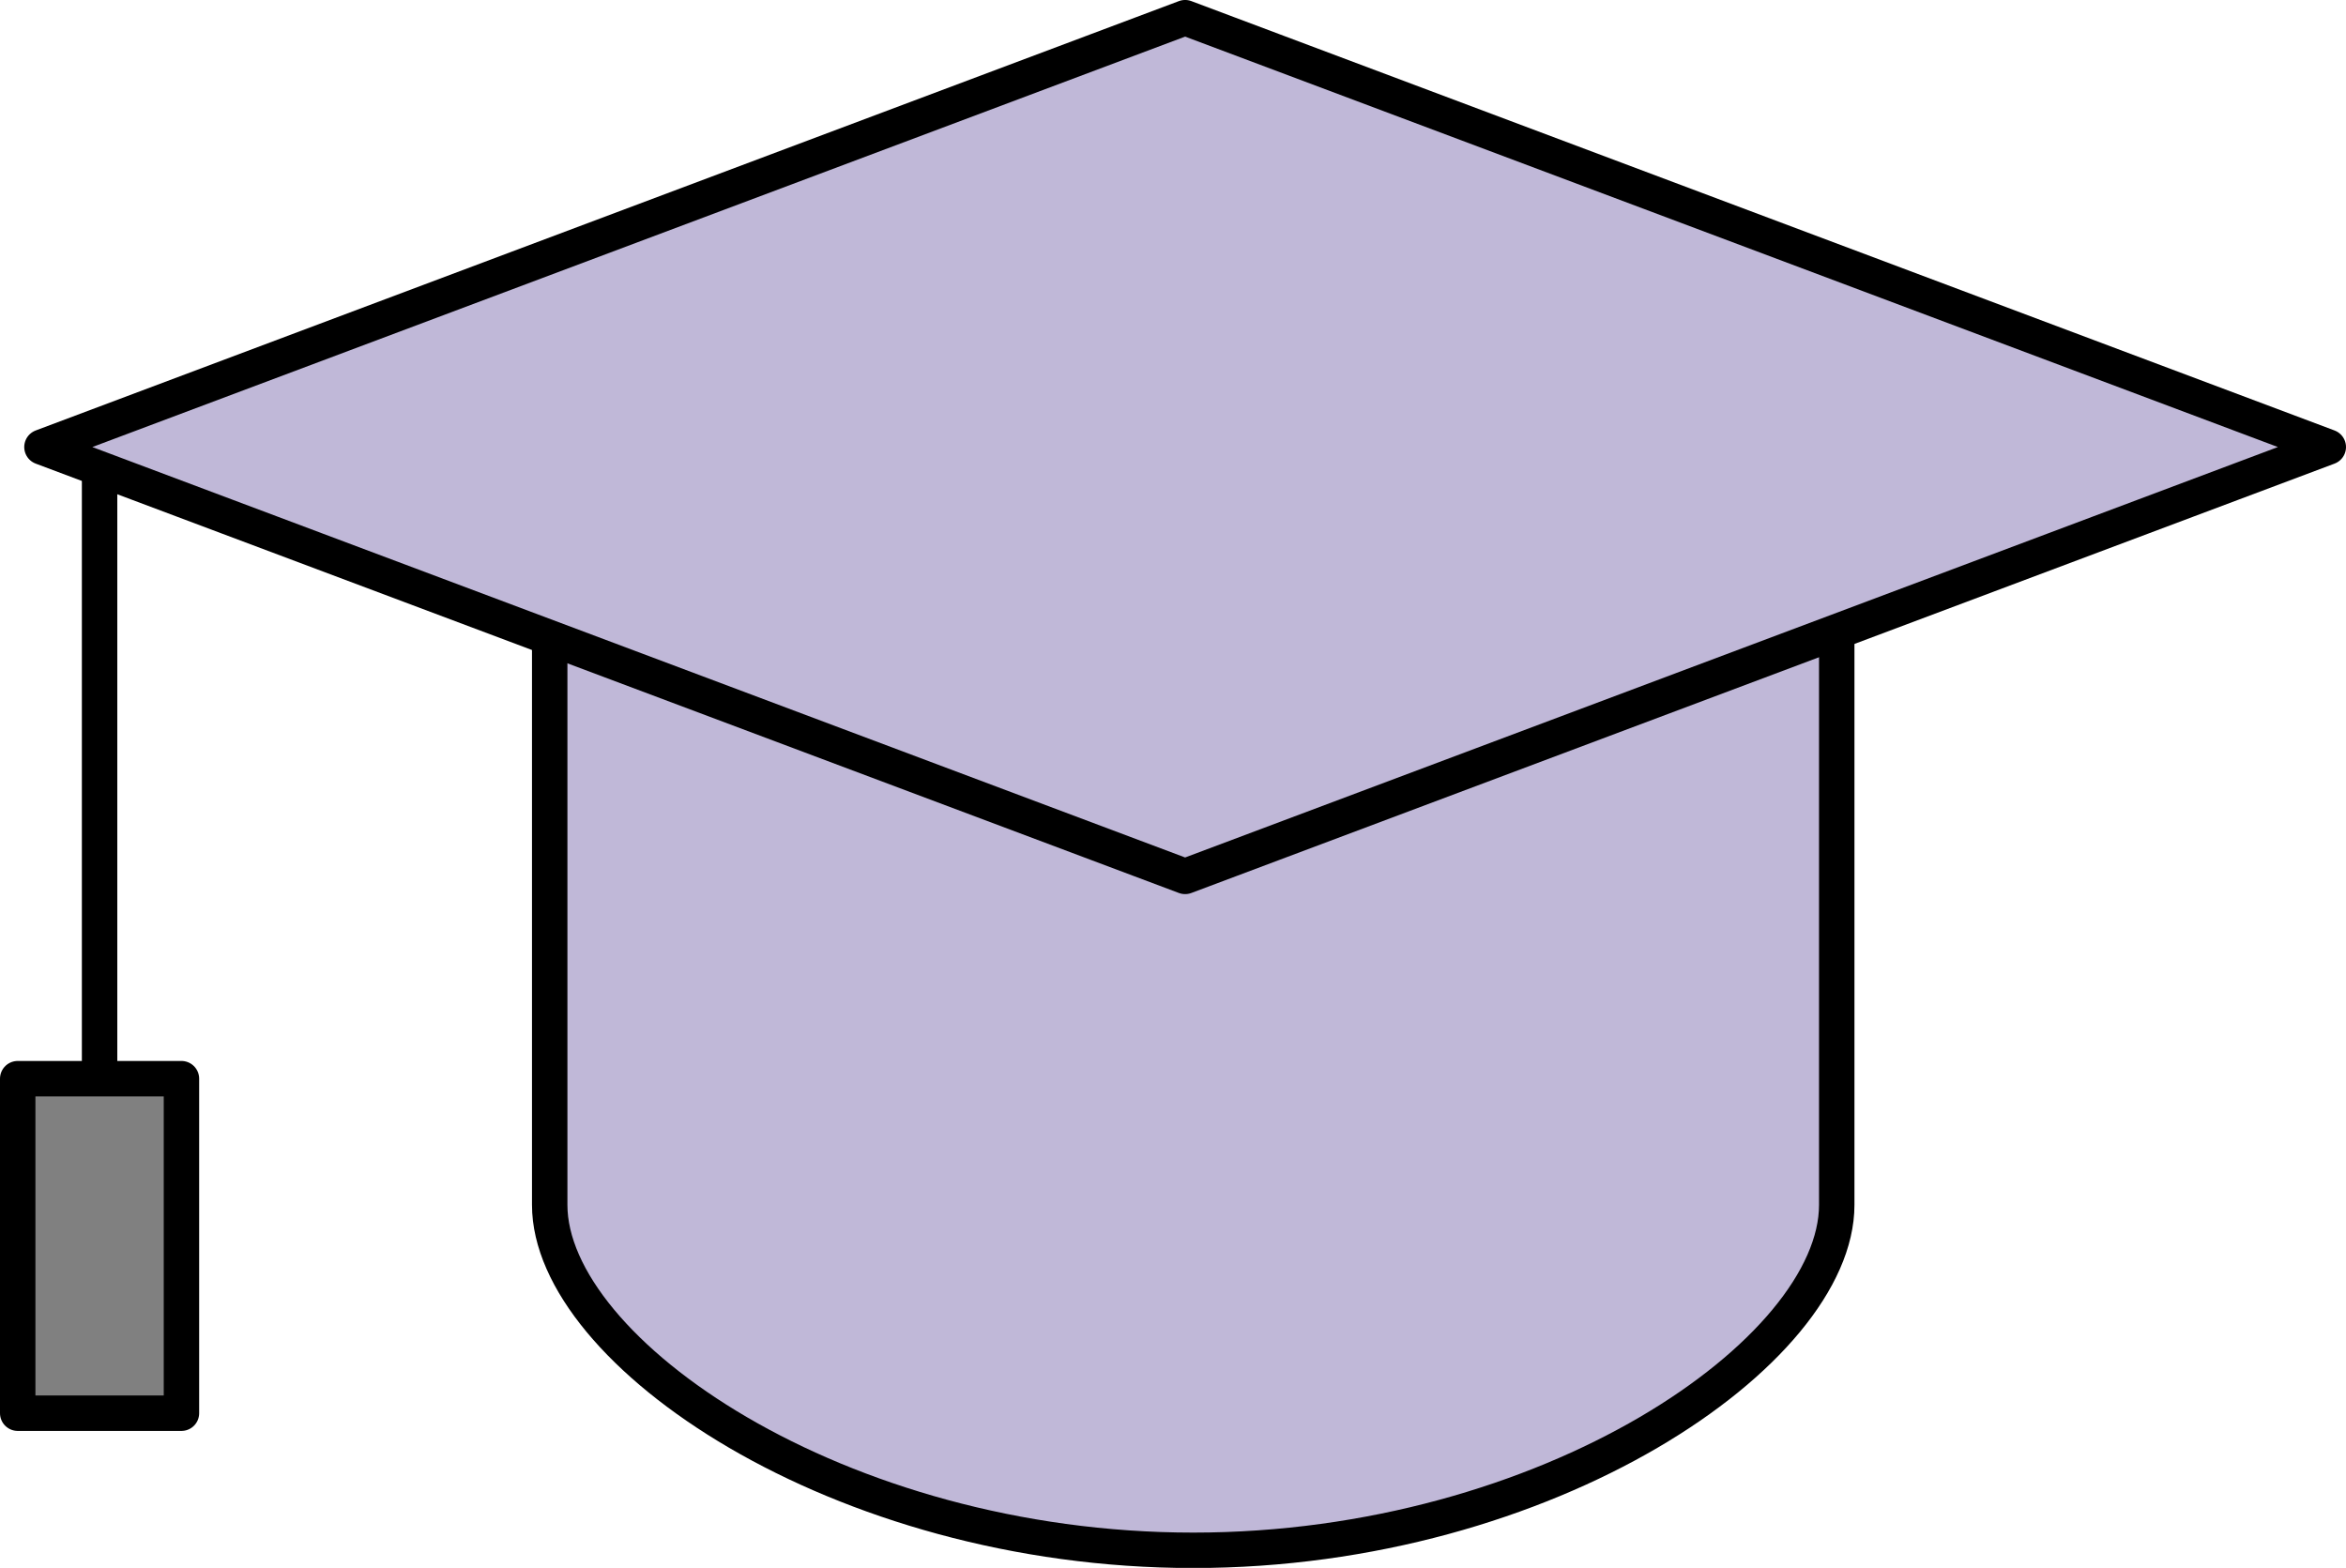
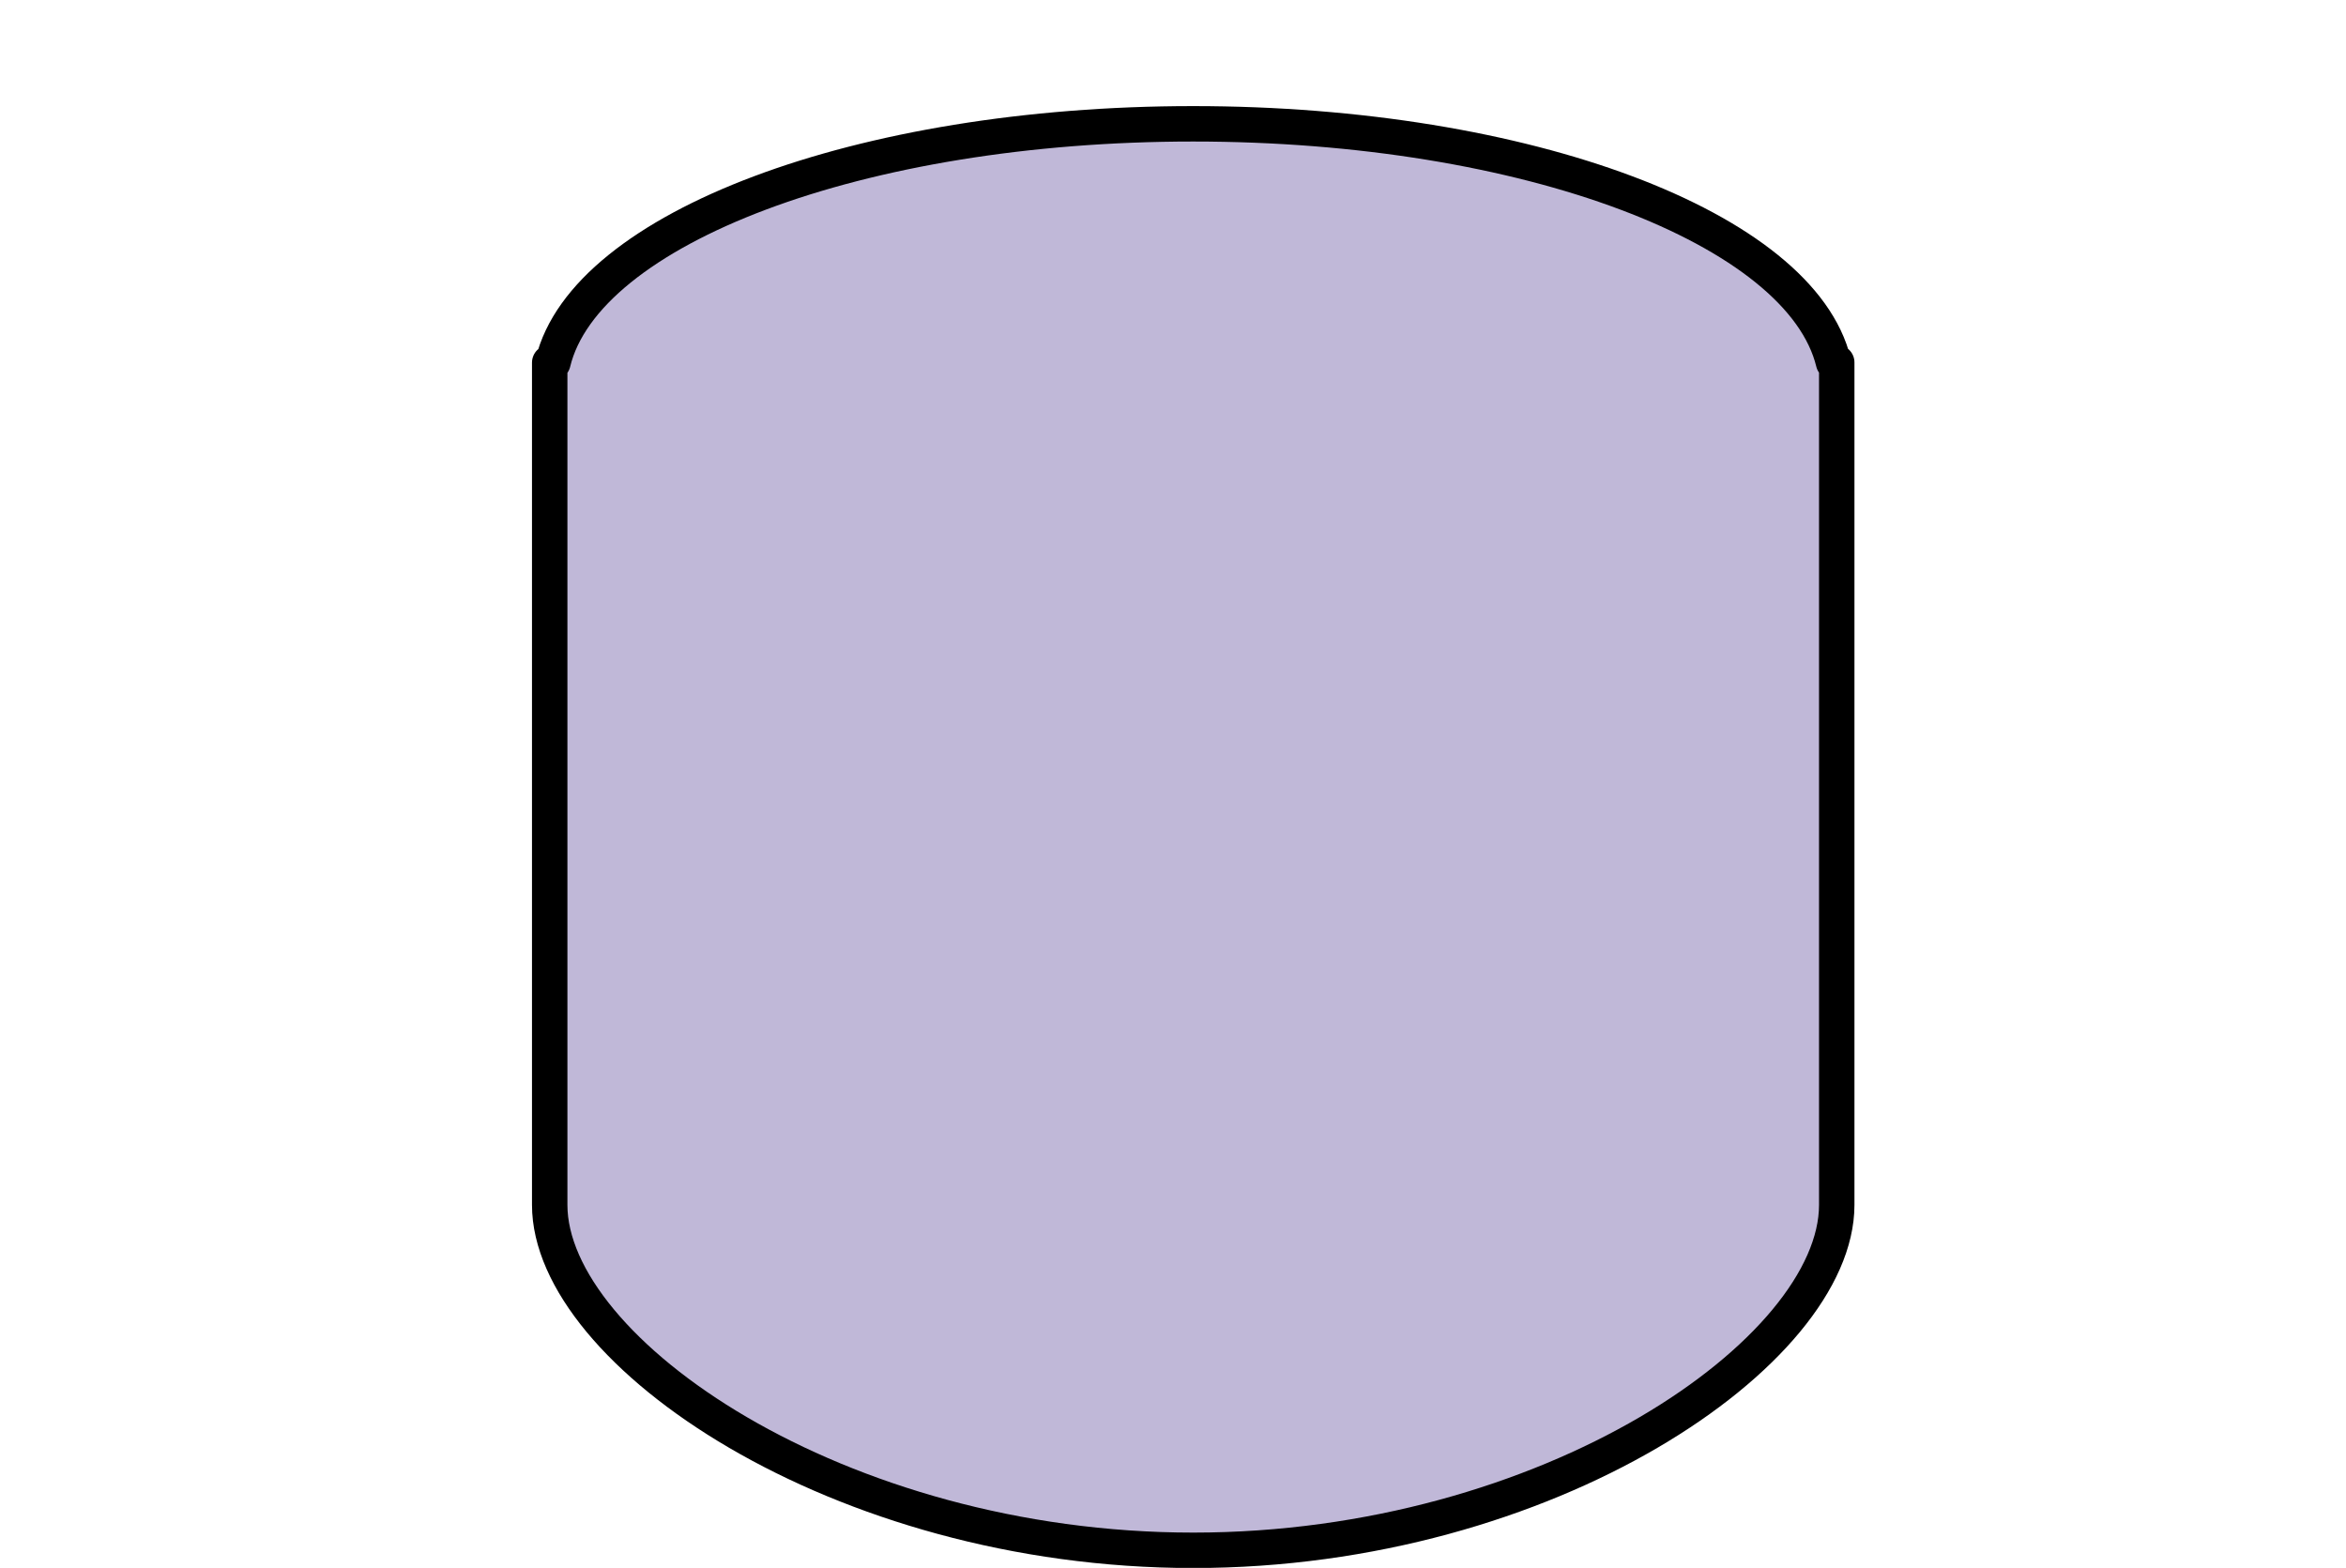
<svg xmlns="http://www.w3.org/2000/svg" width="79.465" height="53.111" viewBox="0 0 79.465 53.111">
  <g id="グループ_81" data-name="グループ 81" transform="translate(-1148.115 -189.822)">
    <g id="グループ_80" data-name="グループ 80">
      <path id="パス_74" data-name="パス 74" d="M1188.53,194.016c-11.3,0-20.593,3.547-21.686,8.089h-.109v28.532c0,4.965,9.758,11.7,21.8,11.7s21.795-6.731,21.795-11.7V202.1h-.109C1209.122,197.563,1199.831,194.016,1188.53,194.016Z" fill="#c0b8d8" stroke="#000" stroke-linecap="round" stroke-linejoin="round" stroke-width="1.2" />
-       <line id="線_39" data-name="線 39" y1="20.909" transform="translate(1151.488 205.692)" fill="#c0b8d8" stroke="#000" stroke-linecap="round" stroke-linejoin="round" stroke-width="1.2" />
-       <rect id="長方形_62" data-name="長方形 62" width="5.546" height="11.332" transform="translate(1148.715 226.361)" fill="gray" stroke="#000" stroke-linecap="round" stroke-linejoin="round" stroke-width="1.2" />
    </g>
-     <path id="パス_75" data-name="パス 75" d="M1149.536,204.965l6.272,2.356,32.45,12.188,38.722-14.544-38.722-14.544Z" fill="#c0b8d8" stroke="#000" stroke-linecap="round" stroke-linejoin="round" stroke-width="1.2" />
  </g>
</svg>